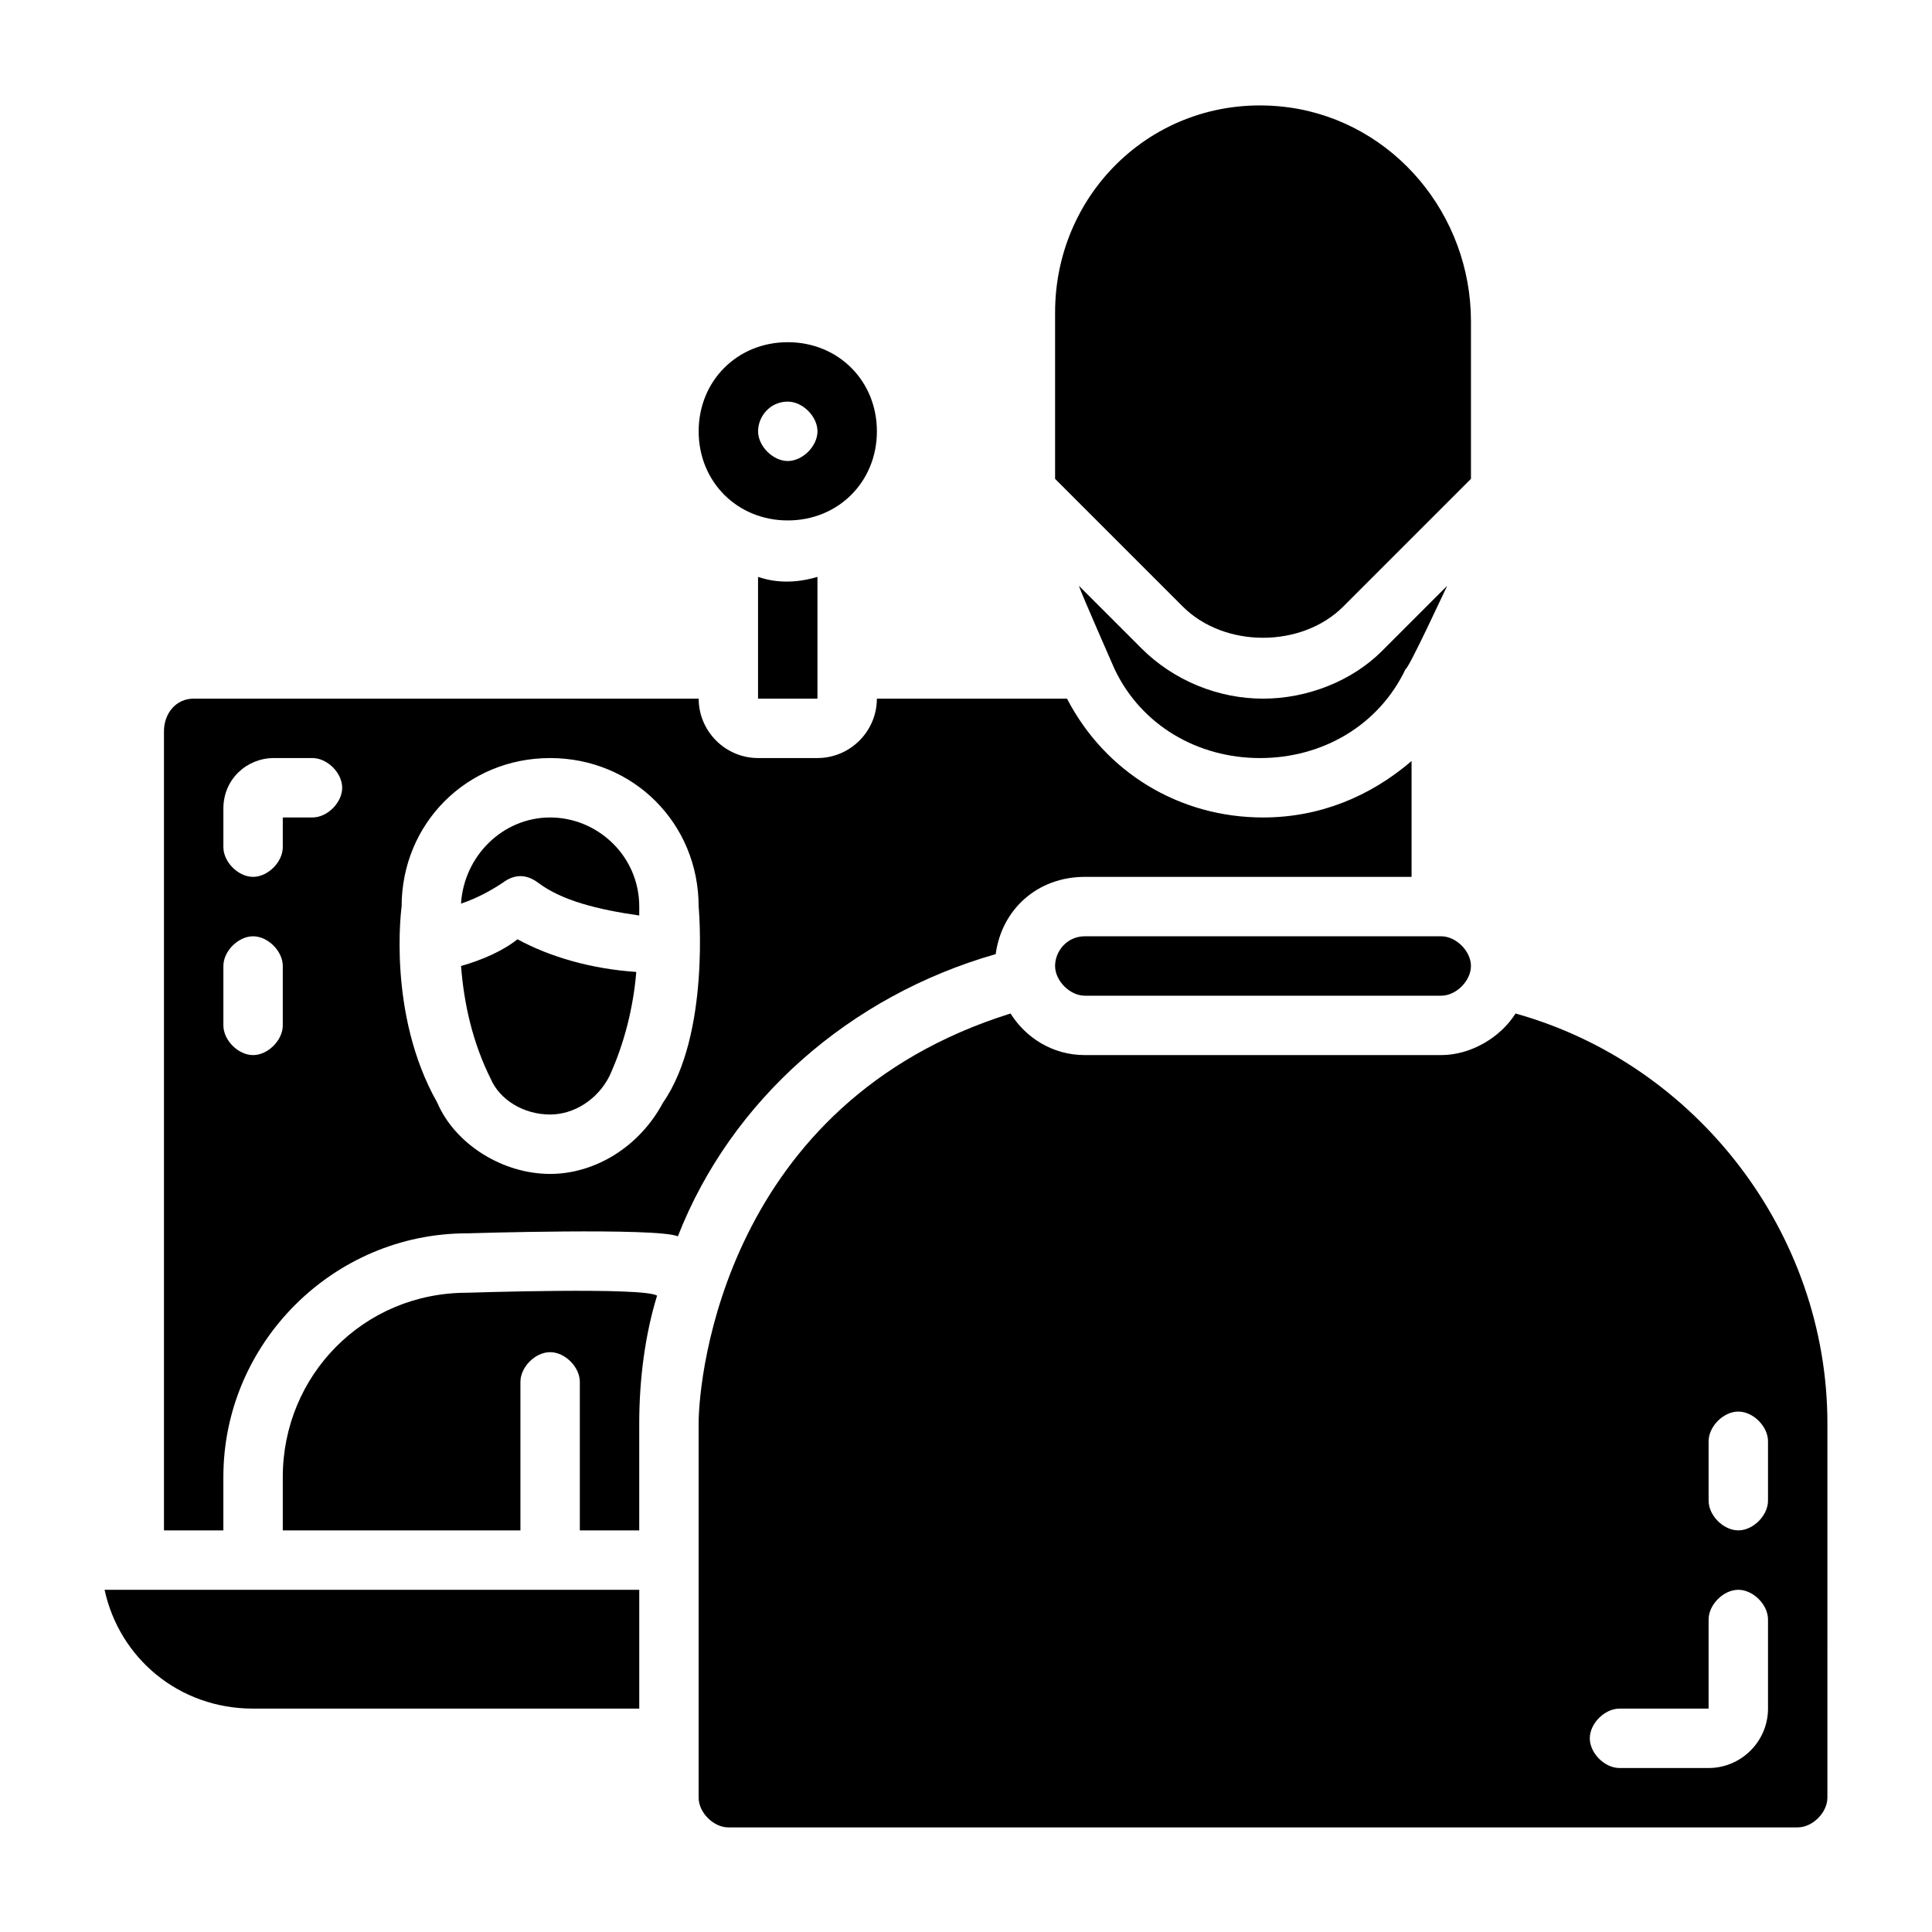
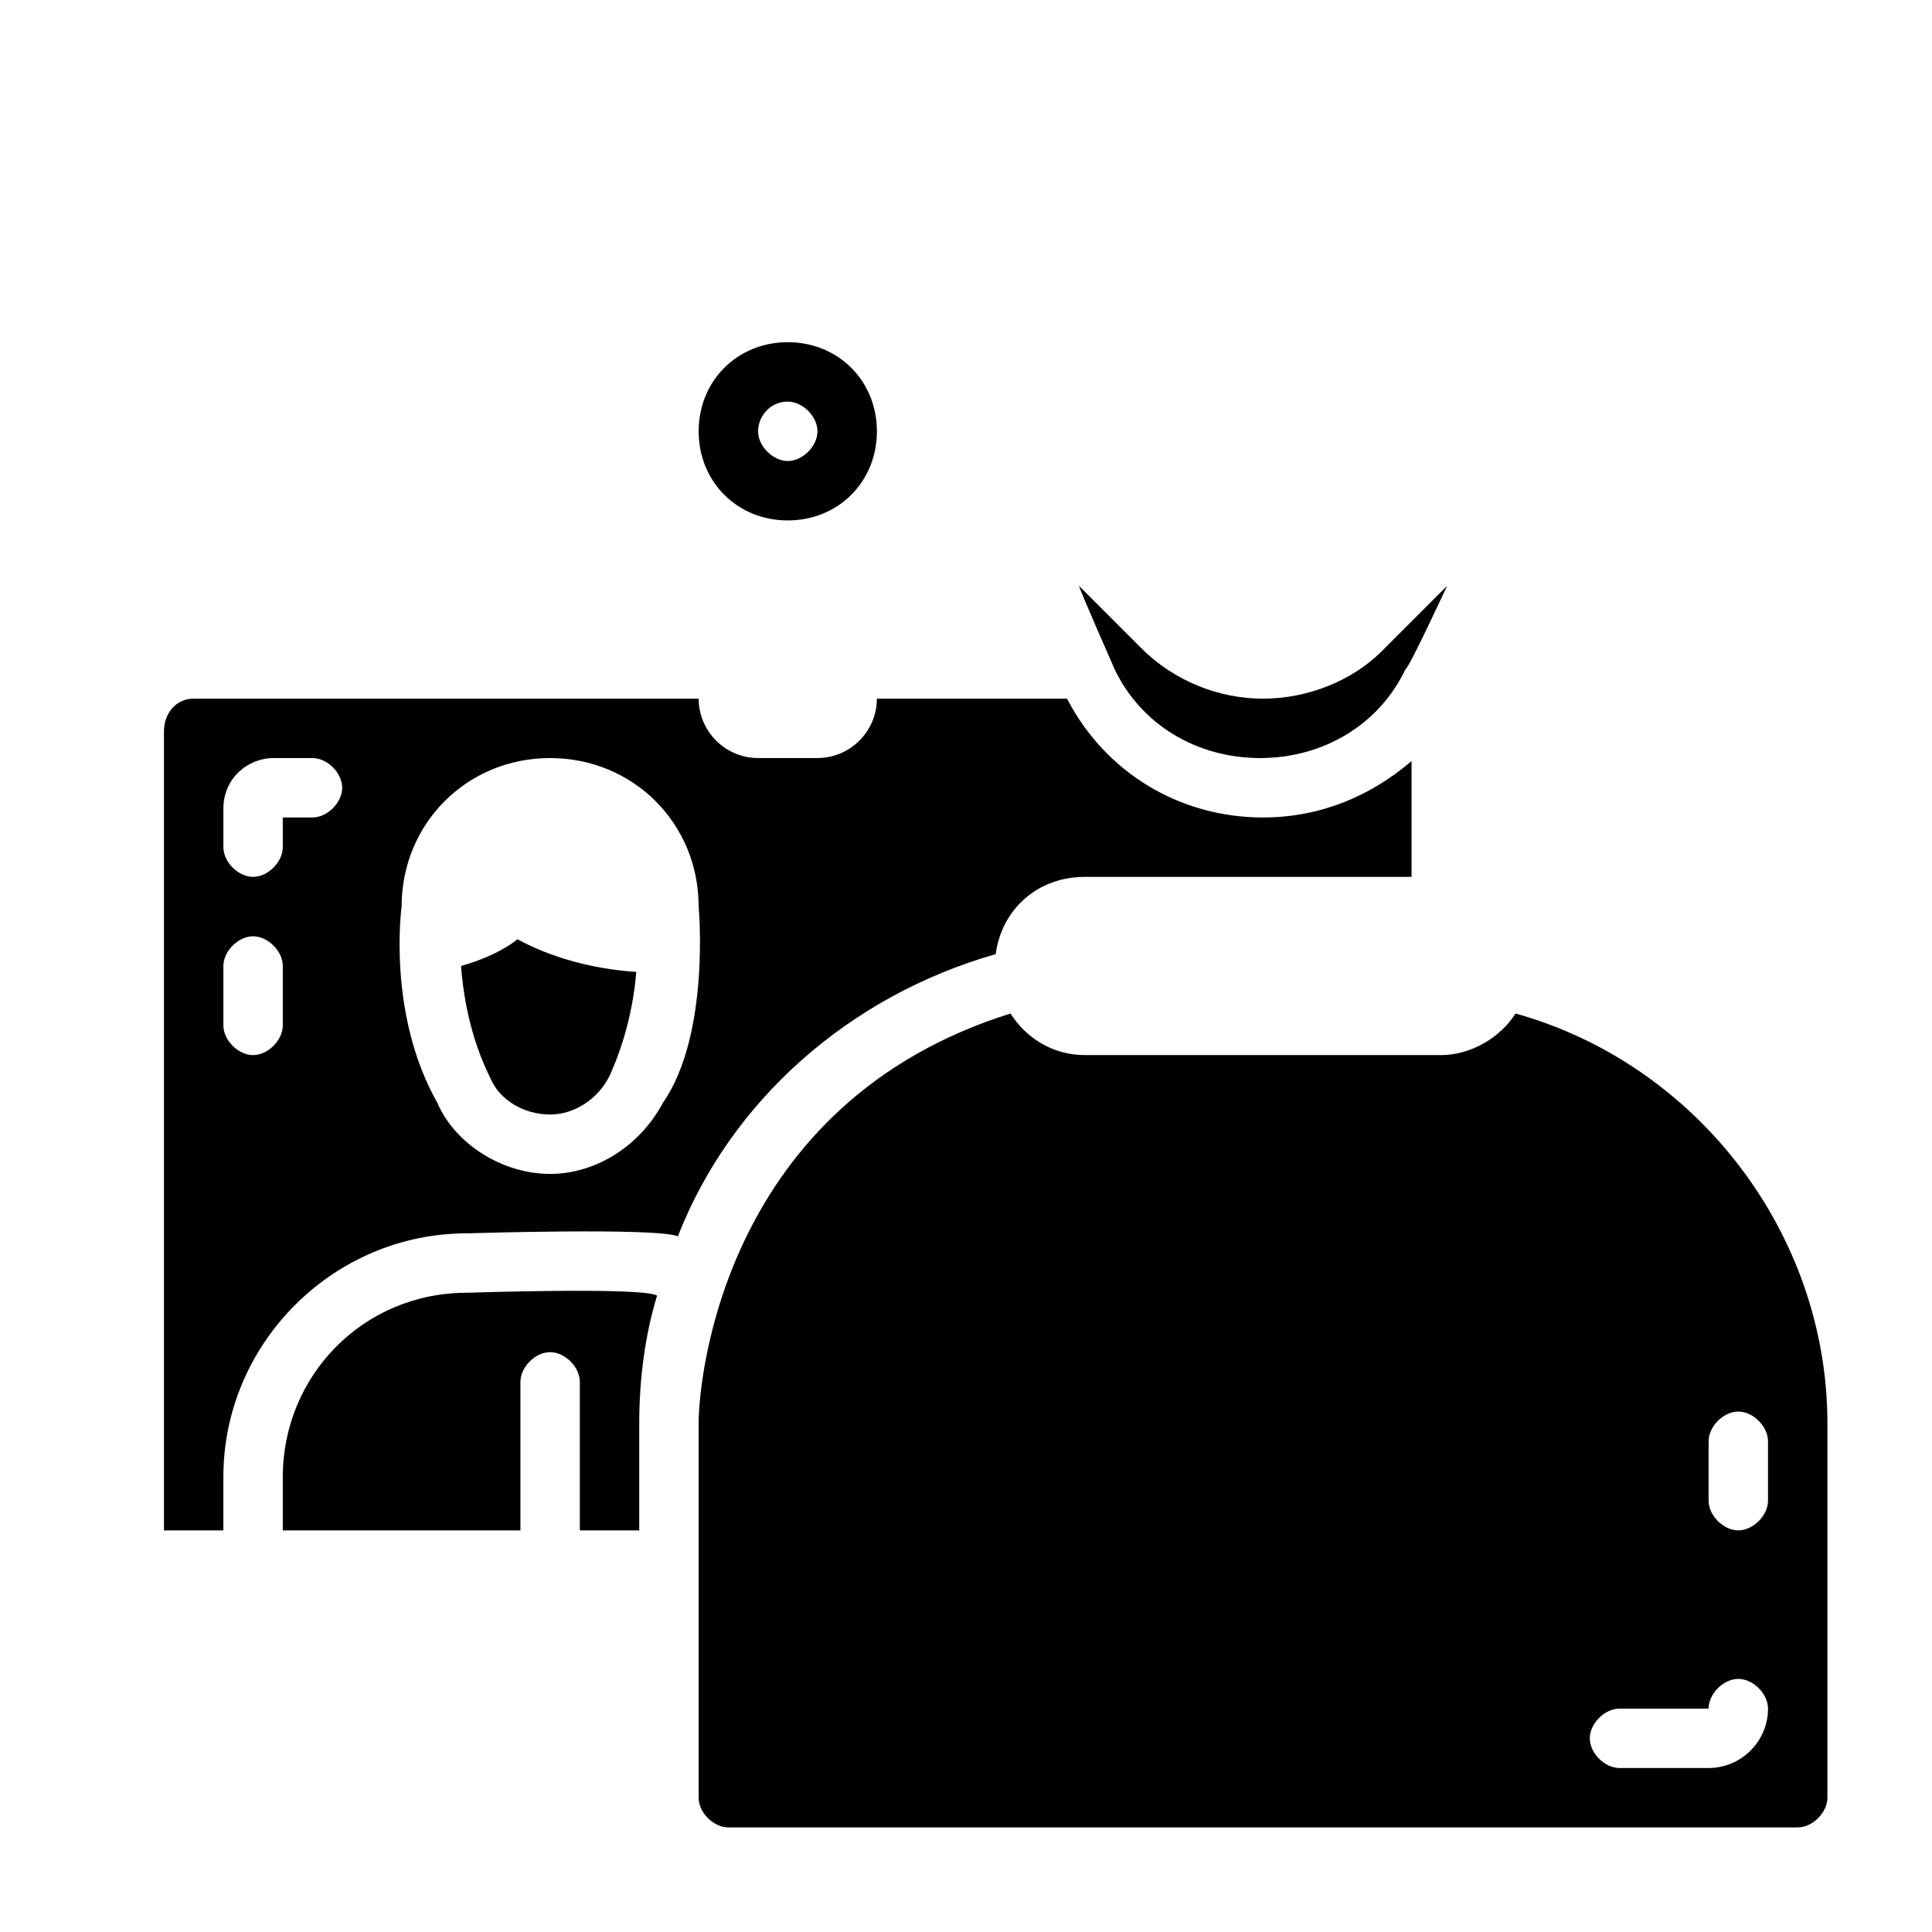
<svg xmlns="http://www.w3.org/2000/svg" fill="#000000" width="800px" height="800px" version="1.1" viewBox="144 144 512 512">
  <g>
-     <path d="m211.07 596.8h102.34v-31.488h-141.7c3.934 18.105 19.68 31.488 39.359 31.488z" />
    <path d="m267.75 486.59c-27.555 0-48.809 22.043-48.809 48.809v14.168h62.977v-39.359c0-3.938 3.938-7.871 7.871-7.871 3.938 0 7.871 3.938 7.871 7.871v39.359h15.742v-28.34c0-11.809 1.574-23.617 4.723-33.852-3.144-2.359-50.375-0.785-50.375-0.785z" />
-     <path d="m545.63 412.59c-3.938 6.297-11.809 11.02-19.684 11.02h-94.461c-8.66 0-15.742-4.723-19.68-11.02-75.574 23.617-82.66 96.039-82.66 108.63v99.188c0 3.938 3.938 7.871 7.871 7.871h283.39c3.938 0 7.871-3.938 7.871-7.871l0.004-99.188c0-50.379-34.641-95.25-82.656-108.63zm66.91 184.21c0 8.66-7.086 15.742-15.742 15.742h-23.617c-3.938 0-7.871-3.938-7.871-7.871 0-3.938 3.938-7.871 7.871-7.871h23.617v-23.617c0-3.938 3.938-7.871 7.871-7.871 3.938 0 7.871 3.938 7.871 7.871zm0-55.105c0 3.938-3.938 7.871-7.871 7.871-3.938 0-7.871-3.938-7.871-7.871v-15.742c0-3.938 3.938-7.871 7.871-7.871 3.938 0 7.871 3.938 7.871 7.871z" />
-     <path d="m423.61 400c0 3.938 3.938 7.871 7.871 7.871h94.465c3.938 0 7.871-3.938 7.871-7.871 0-3.938-3.938-7.871-7.871-7.871l-94.461-0.004c-4.727 0-7.875 3.938-7.875 7.875z" />
+     <path d="m545.63 412.59c-3.938 6.297-11.809 11.02-19.684 11.02h-94.461c-8.66 0-15.742-4.723-19.68-11.02-75.574 23.617-82.66 96.039-82.66 108.63v99.188c0 3.938 3.938 7.871 7.871 7.871h283.39c3.938 0 7.871-3.938 7.871-7.871l0.004-99.188c0-50.379-34.641-95.25-82.656-108.63zm66.91 184.21c0 8.66-7.086 15.742-15.742 15.742h-23.617c-3.938 0-7.871-3.938-7.871-7.871 0-3.938 3.938-7.871 7.871-7.871h23.617c0-3.938 3.938-7.871 7.871-7.871 3.938 0 7.871 3.938 7.871 7.871zm0-55.105c0 3.938-3.938 7.871-7.871 7.871-3.938 0-7.871-3.938-7.871-7.871v-15.742c0-3.938 3.938-7.871 7.871-7.871 3.938 0 7.871 3.938 7.871 7.871z" />
    <path d="m527.52 299.24-17.32 17.32c-7.867 7.867-19.676 12.59-31.484 12.59s-23.617-4.723-32.273-13.383l-16.531-16.531c0.785 2.363 9.445 22.043 9.445 22.043 7.086 14.957 22.043 23.617 38.574 23.617s31.488-8.66 38.574-23.617c0.785 0 10.23-20.465 11.016-22.039z" />
-     <path d="m457.46 304.75c11.02 11.02 31.488 11.02 42.508 0l33.852-33.852v-41.723c0-28.34-20.469-52.742-48.02-56.68-33.852-4.719-62.191 21.258-62.191 54.32v44.082z" />
    <path d="m407.87 396.85c1.574-11.809 11.02-20.469 23.617-20.469h86.594v-30.699c-11.02 9.445-24.402 14.957-39.359 14.957-22.043 0-41.723-11.809-51.957-31.488l-50.383-0.004c0 8.66-7.086 15.742-15.742 15.742h-15.742c-8.66 0-15.742-7.086-15.742-15.742h-133.83c-4.723 0-7.871 3.938-7.871 8.66v211.76h15.742v-14.168c0-35.426 29.125-64.551 64.551-64.551 0 0 50.383-1.574 55.891 0.789 14.172-36.215 45.66-63.766 84.234-74.785zm-188.93 18.891c0 3.938-3.938 7.871-7.871 7.871-3.938 0-7.871-3.938-7.871-7.871v-15.742c0-3.938 3.938-7.871 7.871-7.871 3.938 0 7.871 3.938 7.871 7.871zm7.871-55.105h-7.871v7.871c0 3.938-3.938 7.871-7.871 7.871-3.938 0-7.871-3.938-7.871-7.871v-10.234c0-7.871 6.297-13.383 13.383-13.383l10.23 0.004c3.938 0 7.871 3.938 7.871 7.871 0.004 3.938-3.934 7.871-7.871 7.871zm92.891 75.574c-6.297 11.809-18.105 18.891-29.914 18.891-12.594 0-25.191-7.871-29.914-18.895-13.383-23.613-9.445-51.953-9.445-51.953 0-22.043 17.32-39.359 39.359-39.359 22.043 0 39.359 17.32 39.359 39.359 0 0 3.152 33.852-9.445 51.957z" />
    <path d="m352.77 281.92c13.383 0 23.617-10.234 23.617-23.617 0-13.383-10.234-23.617-23.617-23.617s-23.617 10.234-23.617 23.617c0 13.383 10.234 23.617 23.617 23.617zm0-31.488c3.938 0 7.871 3.938 7.871 7.871 0 3.938-3.938 7.871-7.871 7.871-3.938 0-7.871-3.938-7.871-7.871 0-3.934 3.148-7.871 7.871-7.871z" />
-     <path d="m344.89 296.88v32.273h15.742v-32.273c-7.871 2.363-13.379 0.789-15.742 0z" />
-     <path d="m289.79 360.64c-12.594 0-22.828 10.234-23.617 22.828 4.723-1.574 8.66-3.938 11.02-5.512 3.148-2.363 6.297-2.363 9.445 0 6.297 4.723 15.742 7.086 26.766 8.66l0.004-2.359c0-13.383-11.02-23.617-23.617-23.617z" />
    <path d="m266.18 400c0.789 10.234 3.148 20.469 7.871 29.914 2.363 5.512 8.66 9.445 15.742 9.445 6.297 0 12.594-3.938 15.742-10.234 3.938-8.66 6.297-18.105 7.086-27.551-11.809-0.789-22.828-3.938-31.488-8.66-3.934 3.148-9.445 5.512-14.953 7.086z" />
  </g>
</svg>